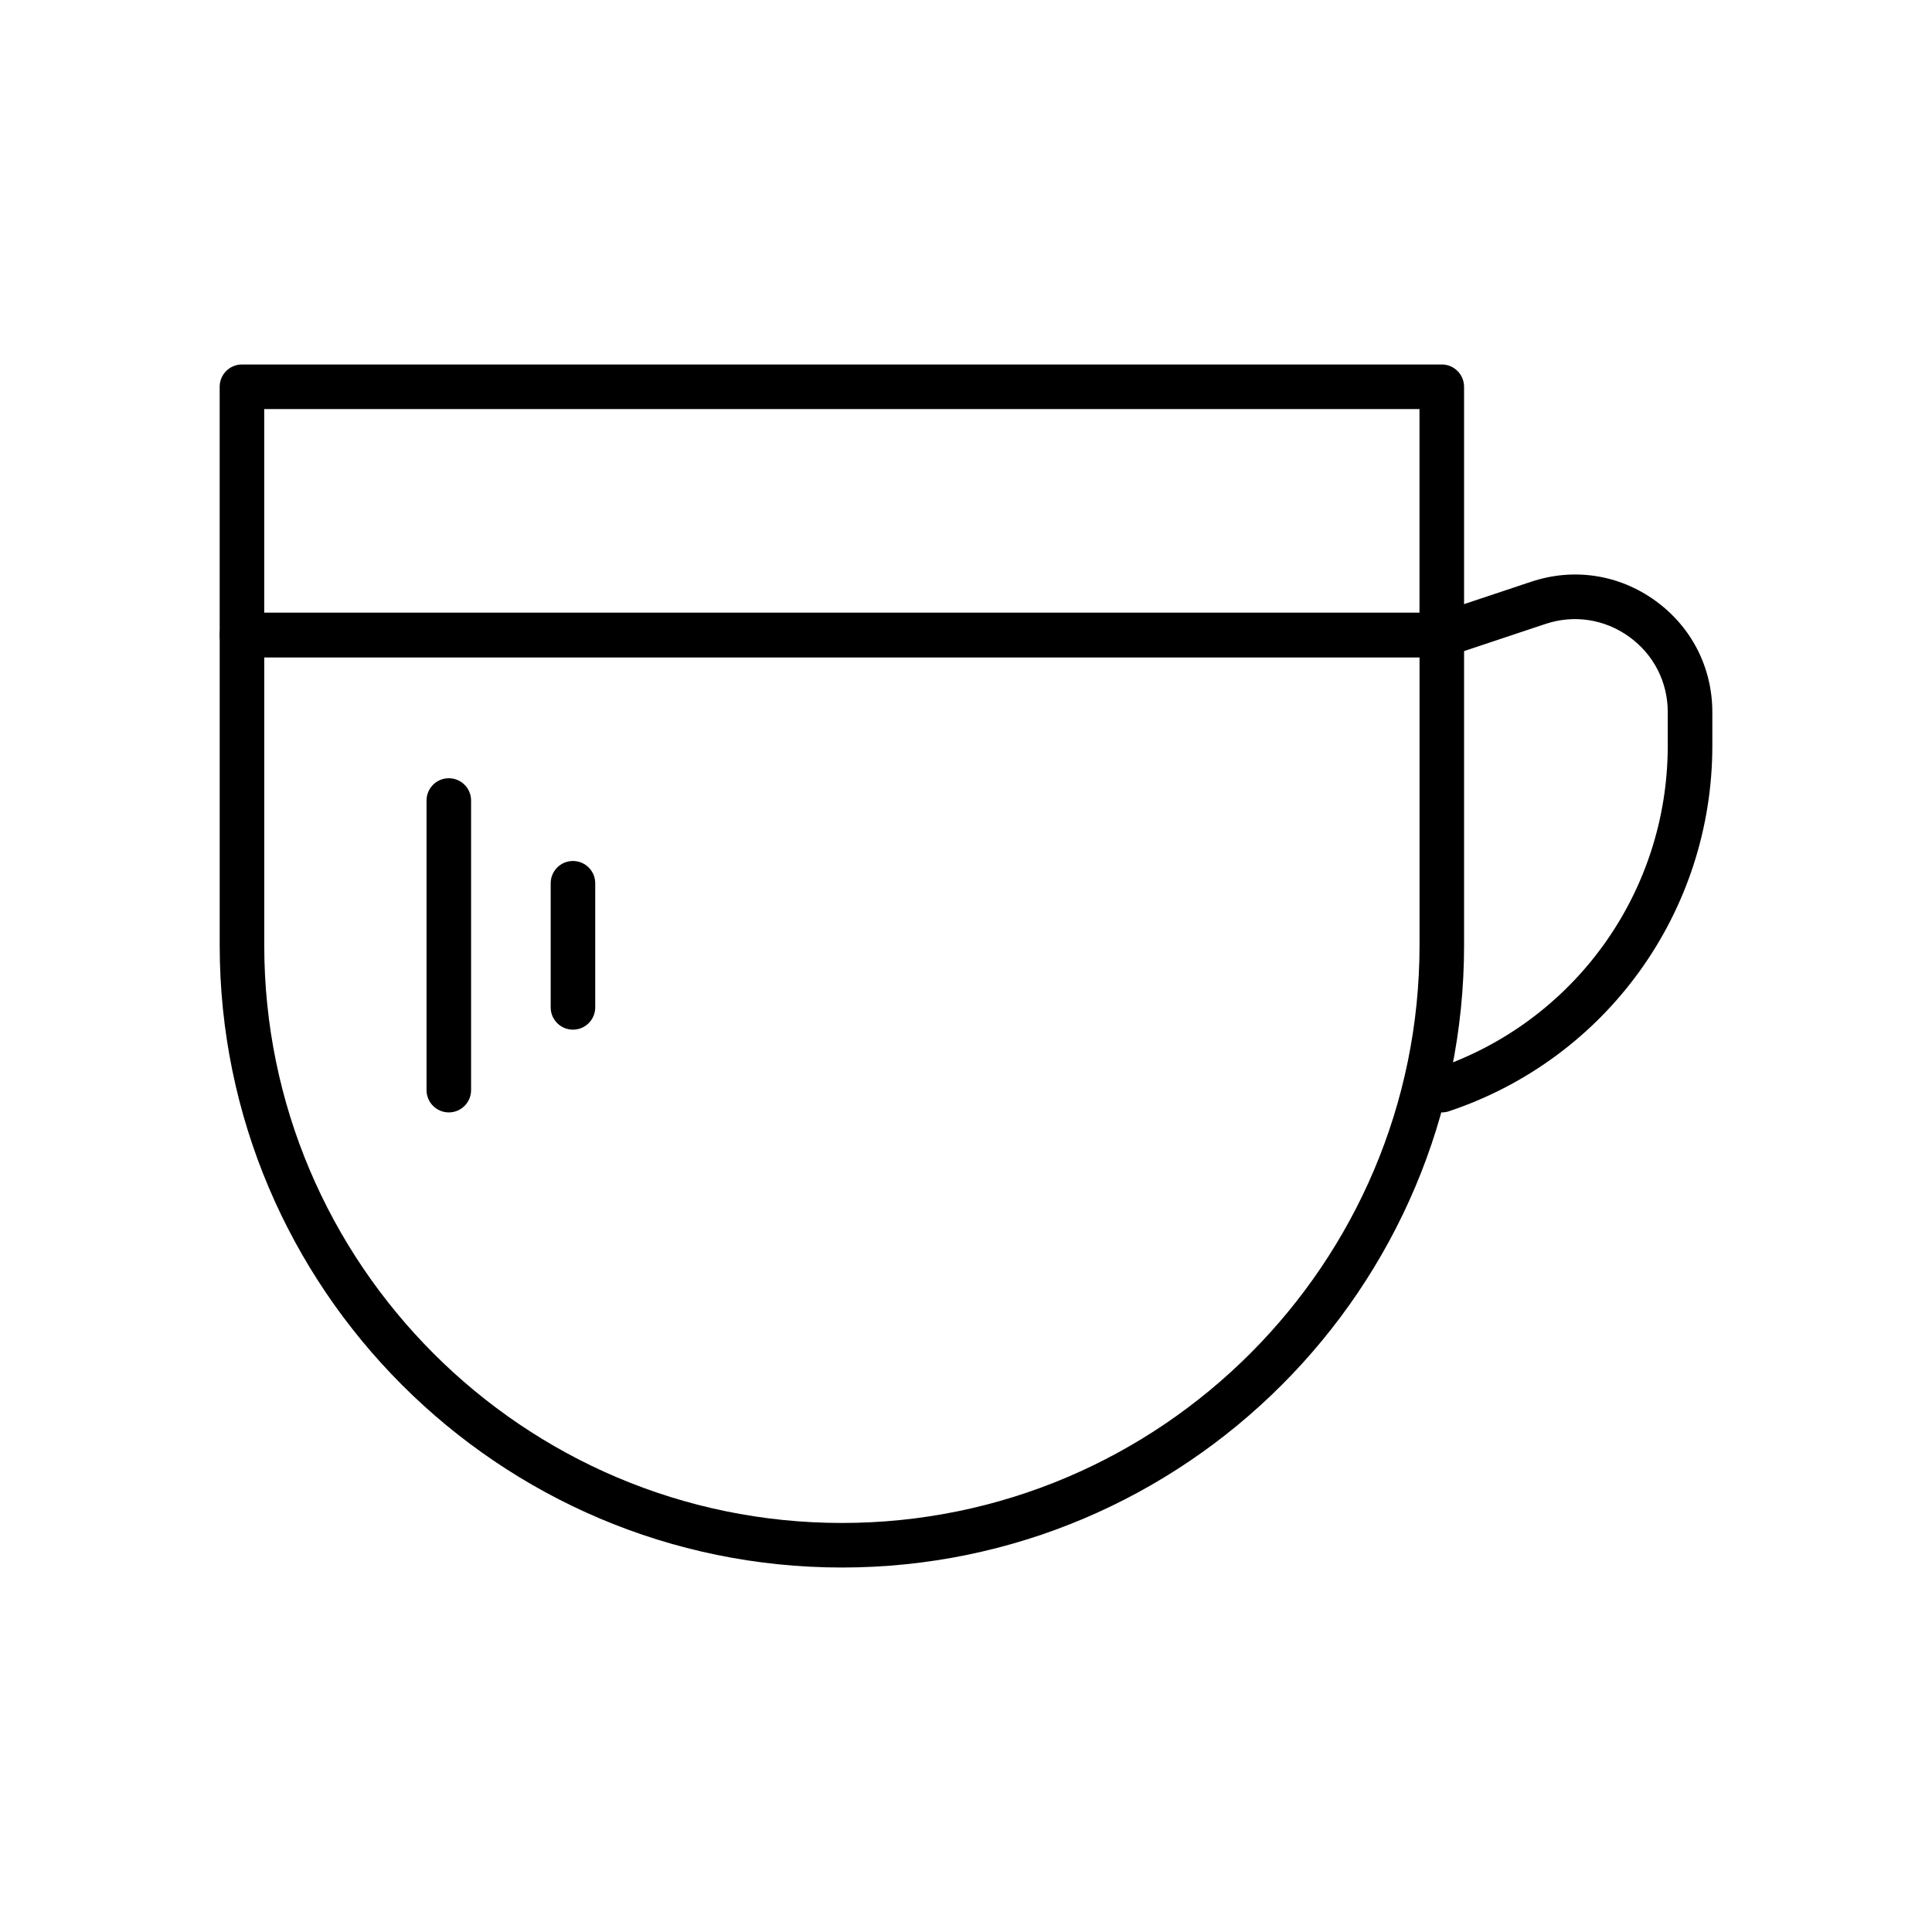
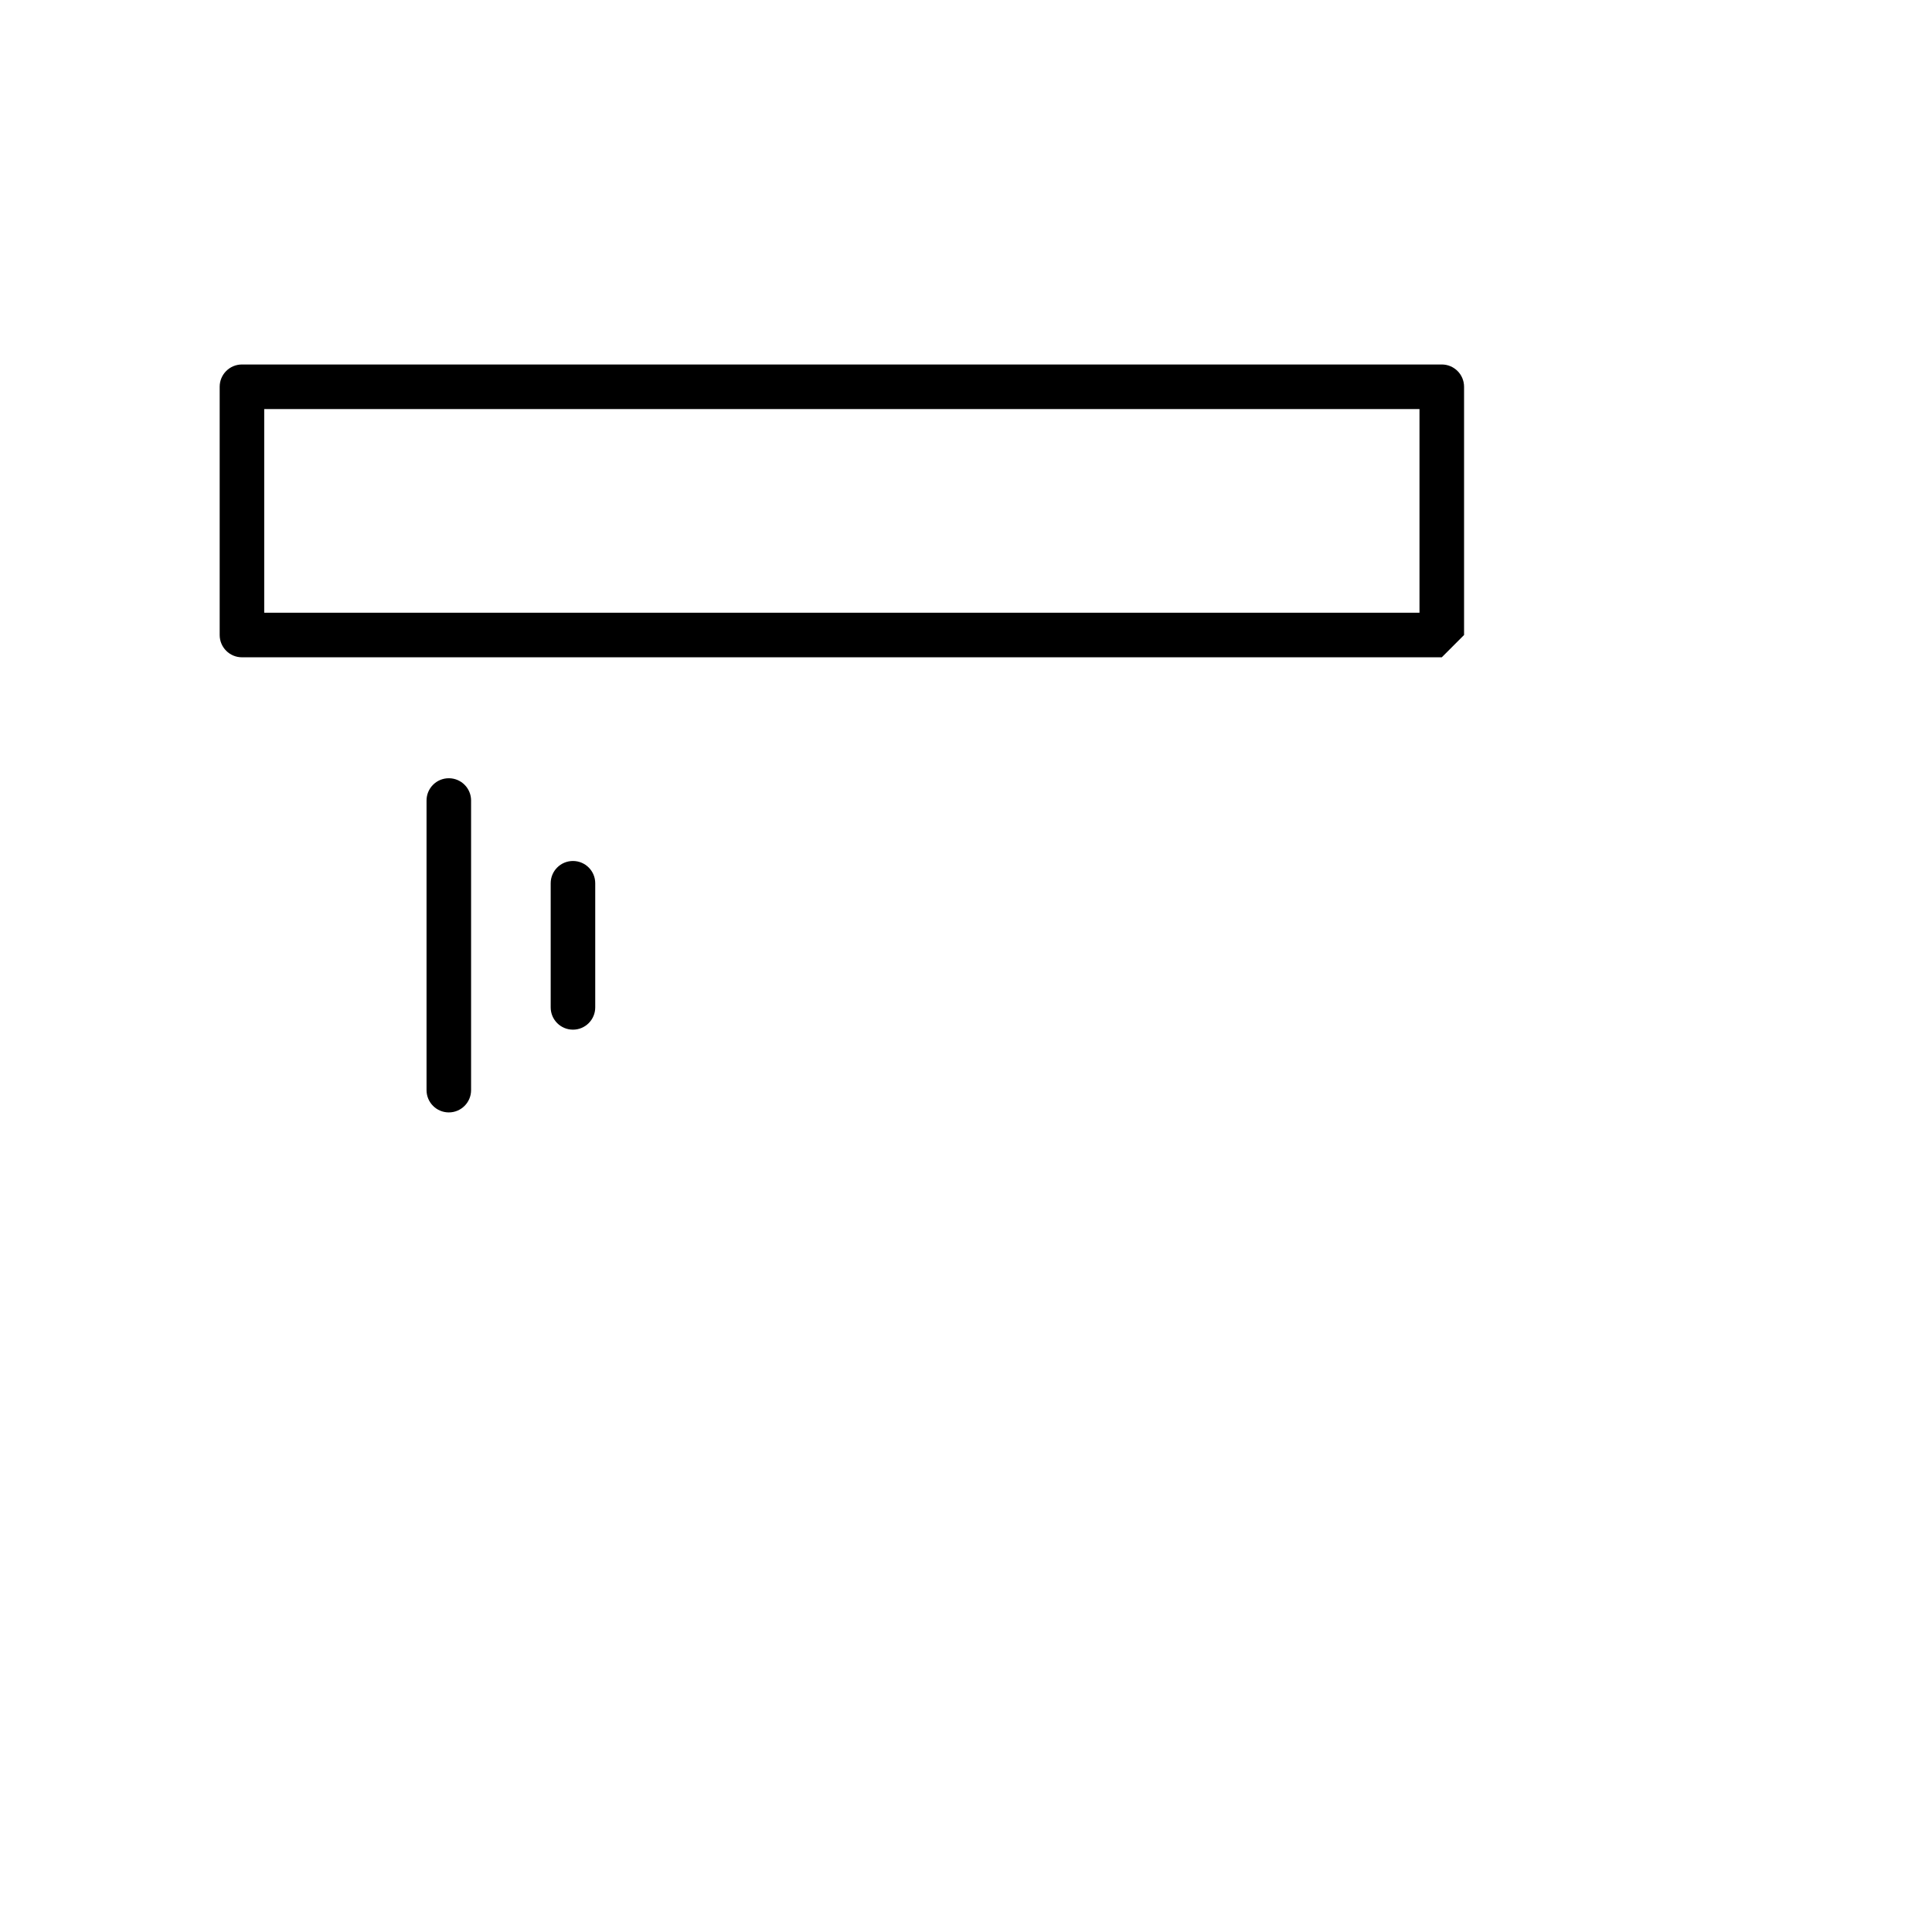
<svg xmlns="http://www.w3.org/2000/svg" fill="#000000" width="800px" height="800px" version="1.1" viewBox="144 144 512 512">
  <g>
-     <path d="m367.11 559.41c-90.922 0-164.89-73.969-164.89-164.89v-82.234c0-3.262 2.644-5.902 5.902-5.902h317.97c3.262 0 5.902 2.644 5.902 5.902v82.234c0.004 90.922-73.965 164.89-164.89 164.89zm-153.08-241.22v76.332c0 84.406 68.672 153.08 153.08 153.08 84.41 0 153.08-68.672 153.08-153.08v-76.332z" />
-     <path d="m526.09 318.19h-317.97c-3.262 0-5.902-2.644-5.902-5.902v-65.793c0-3.262 2.644-5.902 5.902-5.902h317.97c3.262 0 5.902 2.644 5.902 5.902v65.789c0.004 3.262-2.641 5.906-5.902 5.906zm-312.07-11.809h306.16v-53.98h-306.16z" />
-     <path d="m526.09 438.8c-2.473 0-4.777-1.566-5.602-4.039-1.031-3.094 0.641-6.438 3.734-7.469 36.934-12.312 61.75-46.738 61.75-85.672v-8.879c0-8.02-3.731-15.305-10.234-19.992-6.504-4.688-14.602-5.926-22.203-3.387l-25.578 8.527c-3.094 1.031-6.438-0.641-7.469-3.734s0.641-6.438 3.734-7.469l25.578-8.527c11.254-3.75 23.223-1.922 32.844 5.012 9.621 6.934 15.141 17.715 15.141 29.574v8.879c0 44.023-28.062 82.957-69.824 96.875-0.621 0.203-1.25 0.301-1.871 0.301z" />
+     <path d="m526.09 318.19h-317.97c-3.262 0-5.902-2.644-5.902-5.902v-65.793c0-3.262 2.644-5.902 5.902-5.902h317.97c3.262 0 5.902 2.644 5.902 5.902v65.789zm-312.07-11.809h306.16v-53.98h-306.16z" />
    <path d="m262.94 438.8c-3.262 0-5.902-2.644-5.902-5.902v-76.754c0-3.262 2.644-5.902 5.902-5.902 3.262 0 5.902 2.644 5.902 5.902v76.754c0 3.258-2.644 5.902-5.902 5.902z" />
    <path d="m295.84 416.87c-3.262 0-5.902-2.644-5.902-5.902v-32.895c0-3.262 2.644-5.902 5.902-5.902 3.262 0 5.902 2.644 5.902 5.902v32.895c0 3.258-2.641 5.902-5.902 5.902z" />
  </g>
</svg>